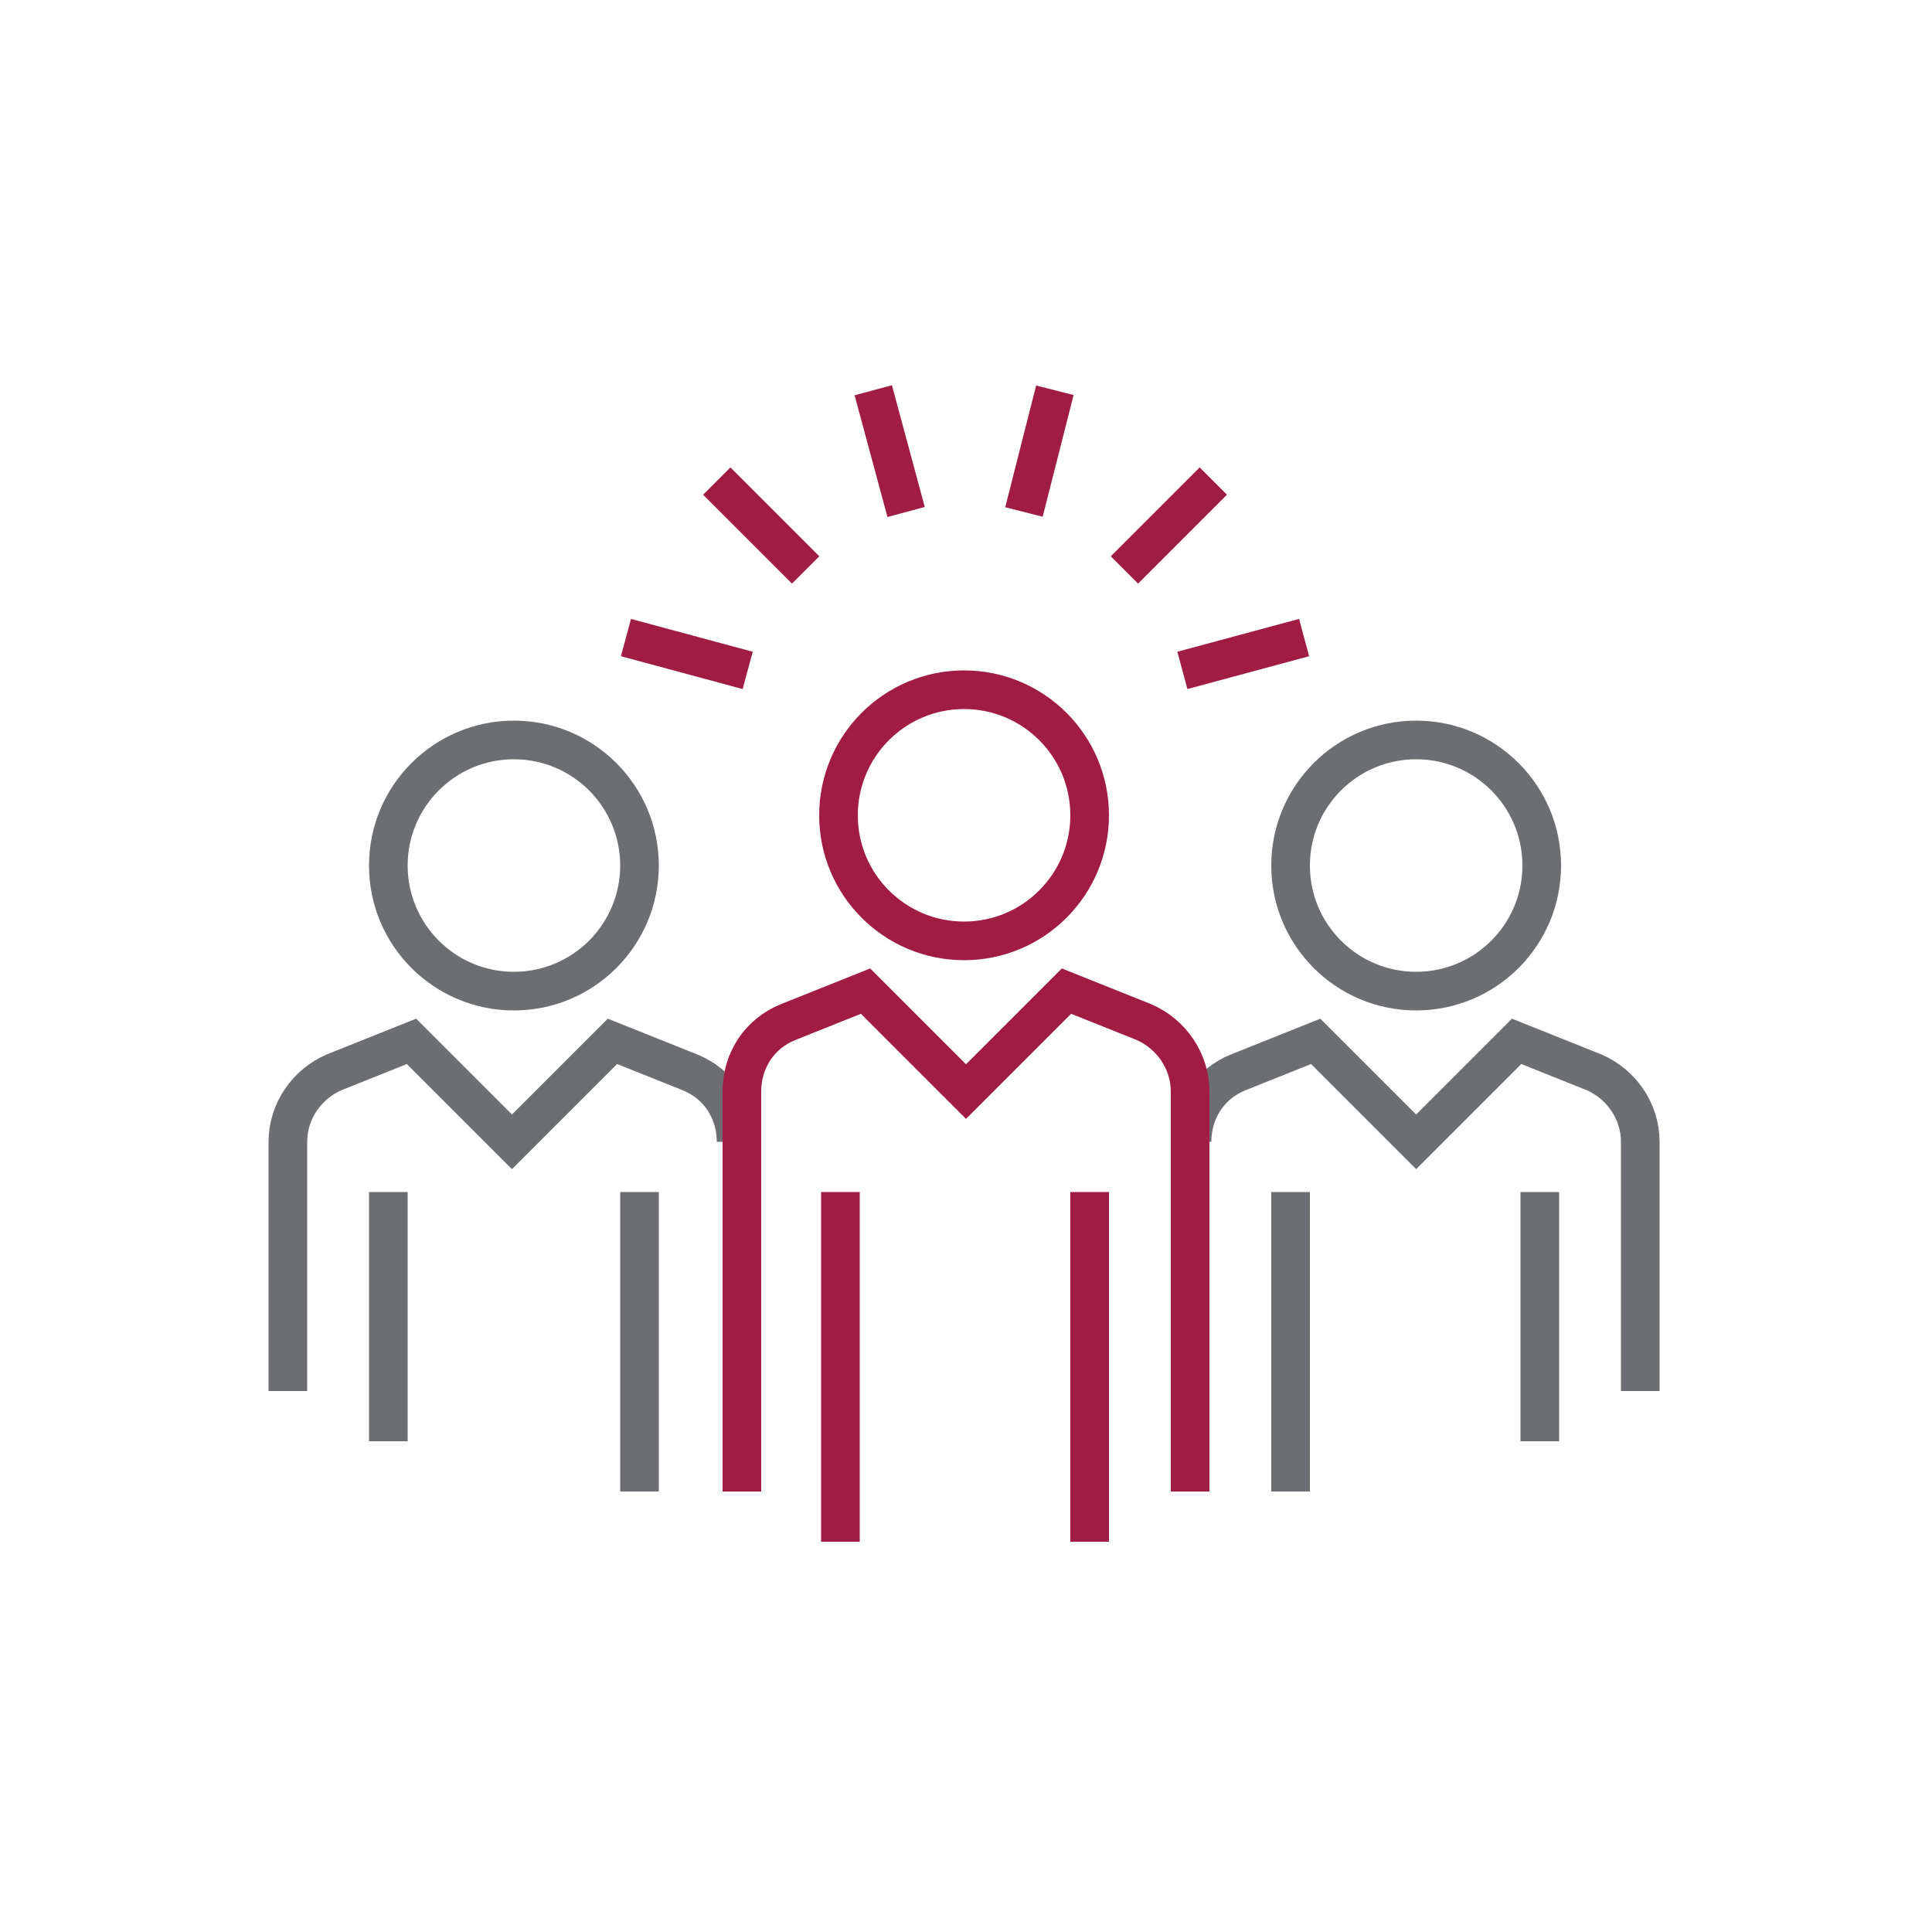
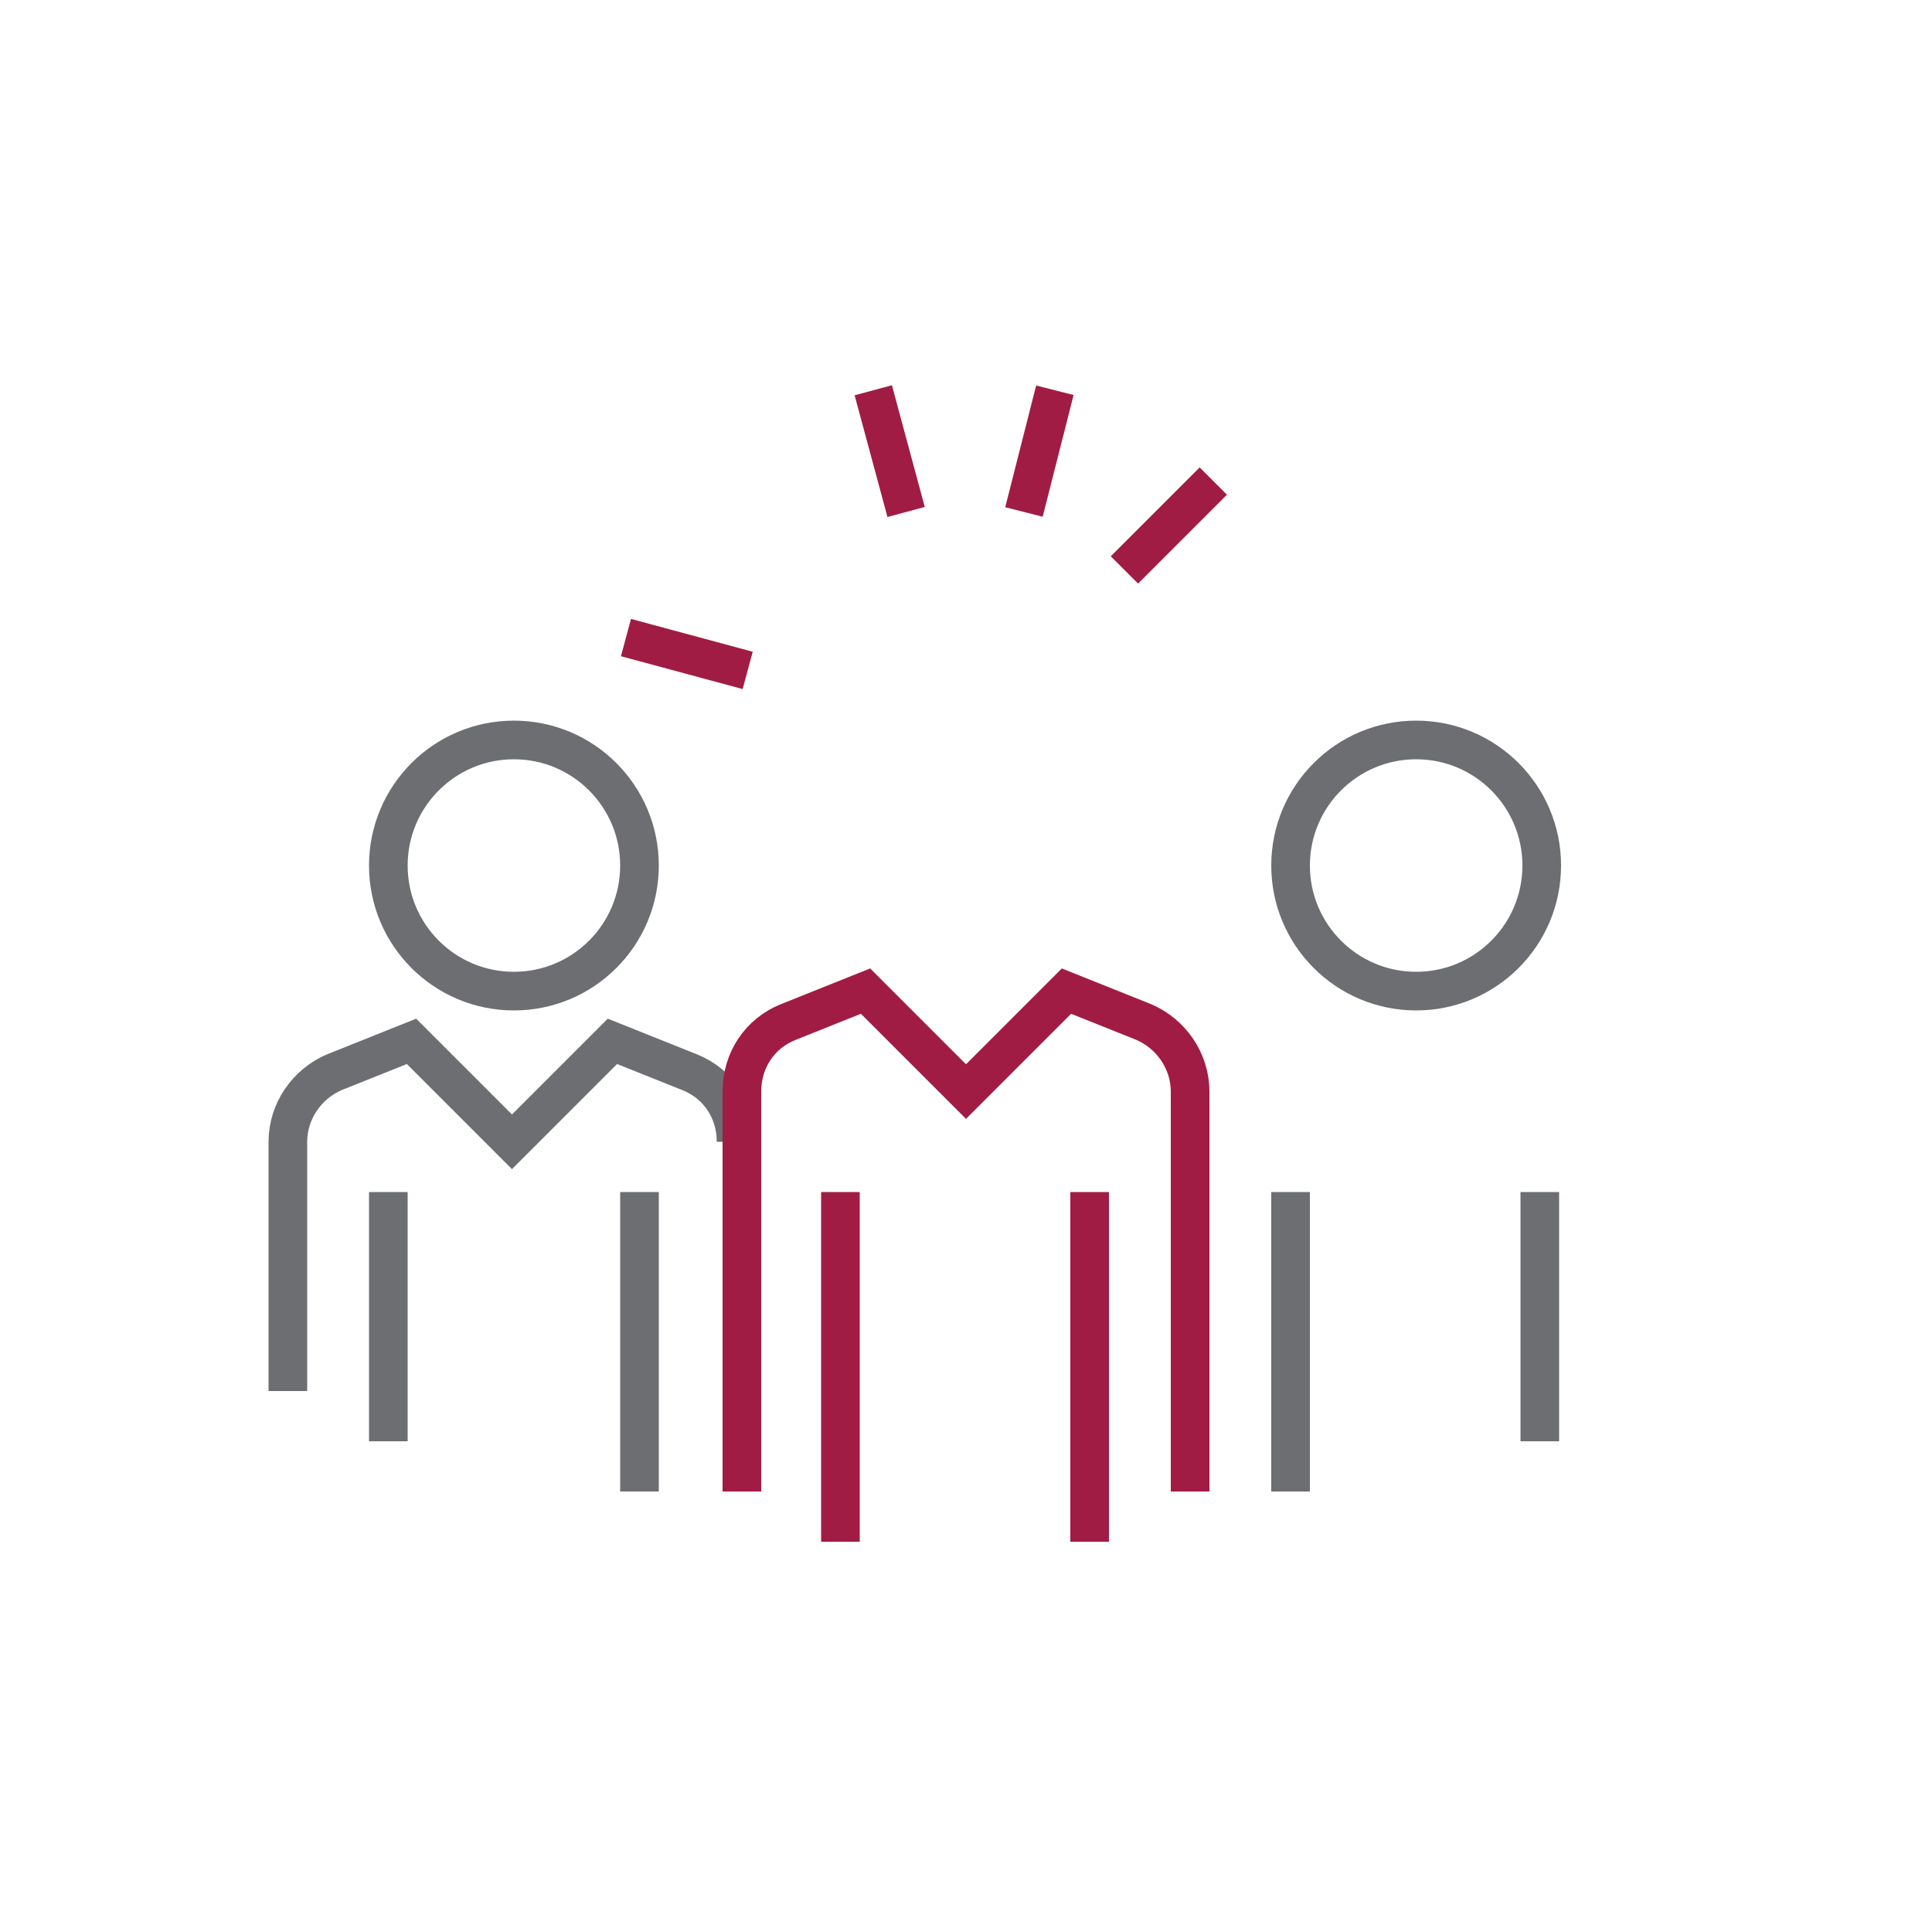
<svg xmlns="http://www.w3.org/2000/svg" version="1.1" id="Ebene_1" x="0px" y="0px" viewBox="0 0 100 100" style="enable-background:new 0 0 100 100;" xml:space="preserve">
  <style type="text/css">
	.st0{fill:none;stroke:#A11C44;stroke-width:2;}
	.st1{fill:none;stroke:#6D6E71;stroke-width:2;}
</style>
-   <circle class="st0" cx="49.9" cy="42.2" r="6.5" />
  <circle class="st1" cx="73.3" cy="44.8" r="6.5" />
  <line class="st0" x1="54.6" y1="20.2" x2="53" y2="26.5" />
  <line class="st0" x1="62.8" y1="24.9" x2="58.2" y2="29.5" />
-   <line class="st0" x1="67.5" y1="33" x2="61.2" y2="34.7" />
  <line class="st0" x1="38.7" y1="34.7" x2="32.4" y2="33" />
-   <line class="st0" x1="41.7" y1="29.5" x2="37.1" y2="24.9" />
  <line class="st0" x1="46.9" y1="26.5" x2="45.2" y2="20.2" />
  <circle class="st1" cx="26.6" cy="44.8" r="6.5" />
-   <path class="st1" d="M84.9,72V59.1c0-1.6-1-3-2.4-3.6l-4-1.6l-5.2,5.2l-5.2-5.2l-4,1.6c-1.5,0.6-2.4,2-2.4,3.6" />
  <path class="st1" d="M14.9,72V59.1c0-1.6,1-3,2.4-3.6l4-1.6l5.2,5.2l5.2-5.2l4,1.6c1.5,0.6,2.4,2,2.4,3.6" />
  <line class="st0" x1="56.4" y1="61.7" x2="56.4" y2="79.8" />
  <line class="st1" x1="79.7" y1="61.7" x2="79.7" y2="74.6" />
  <line class="st1" x1="20.1" y1="61.7" x2="20.1" y2="74.6" />
  <line class="st1" x1="33.1" y1="61.7" x2="33.1" y2="77.2" />
  <line class="st1" x1="66.8" y1="61.7" x2="66.8" y2="77.2" />
  <line class="st0" x1="43.5" y1="61.7" x2="43.5" y2="79.8" />
  <path class="st0" d="M61.6,77.2V56.5c0-1.6-1-3-2.4-3.6l-4-1.6l-5.2,5.2l-5.2-5.2l-4,1.6c-1.5,0.6-2.4,2-2.4,3.6v20.7" />
</svg>